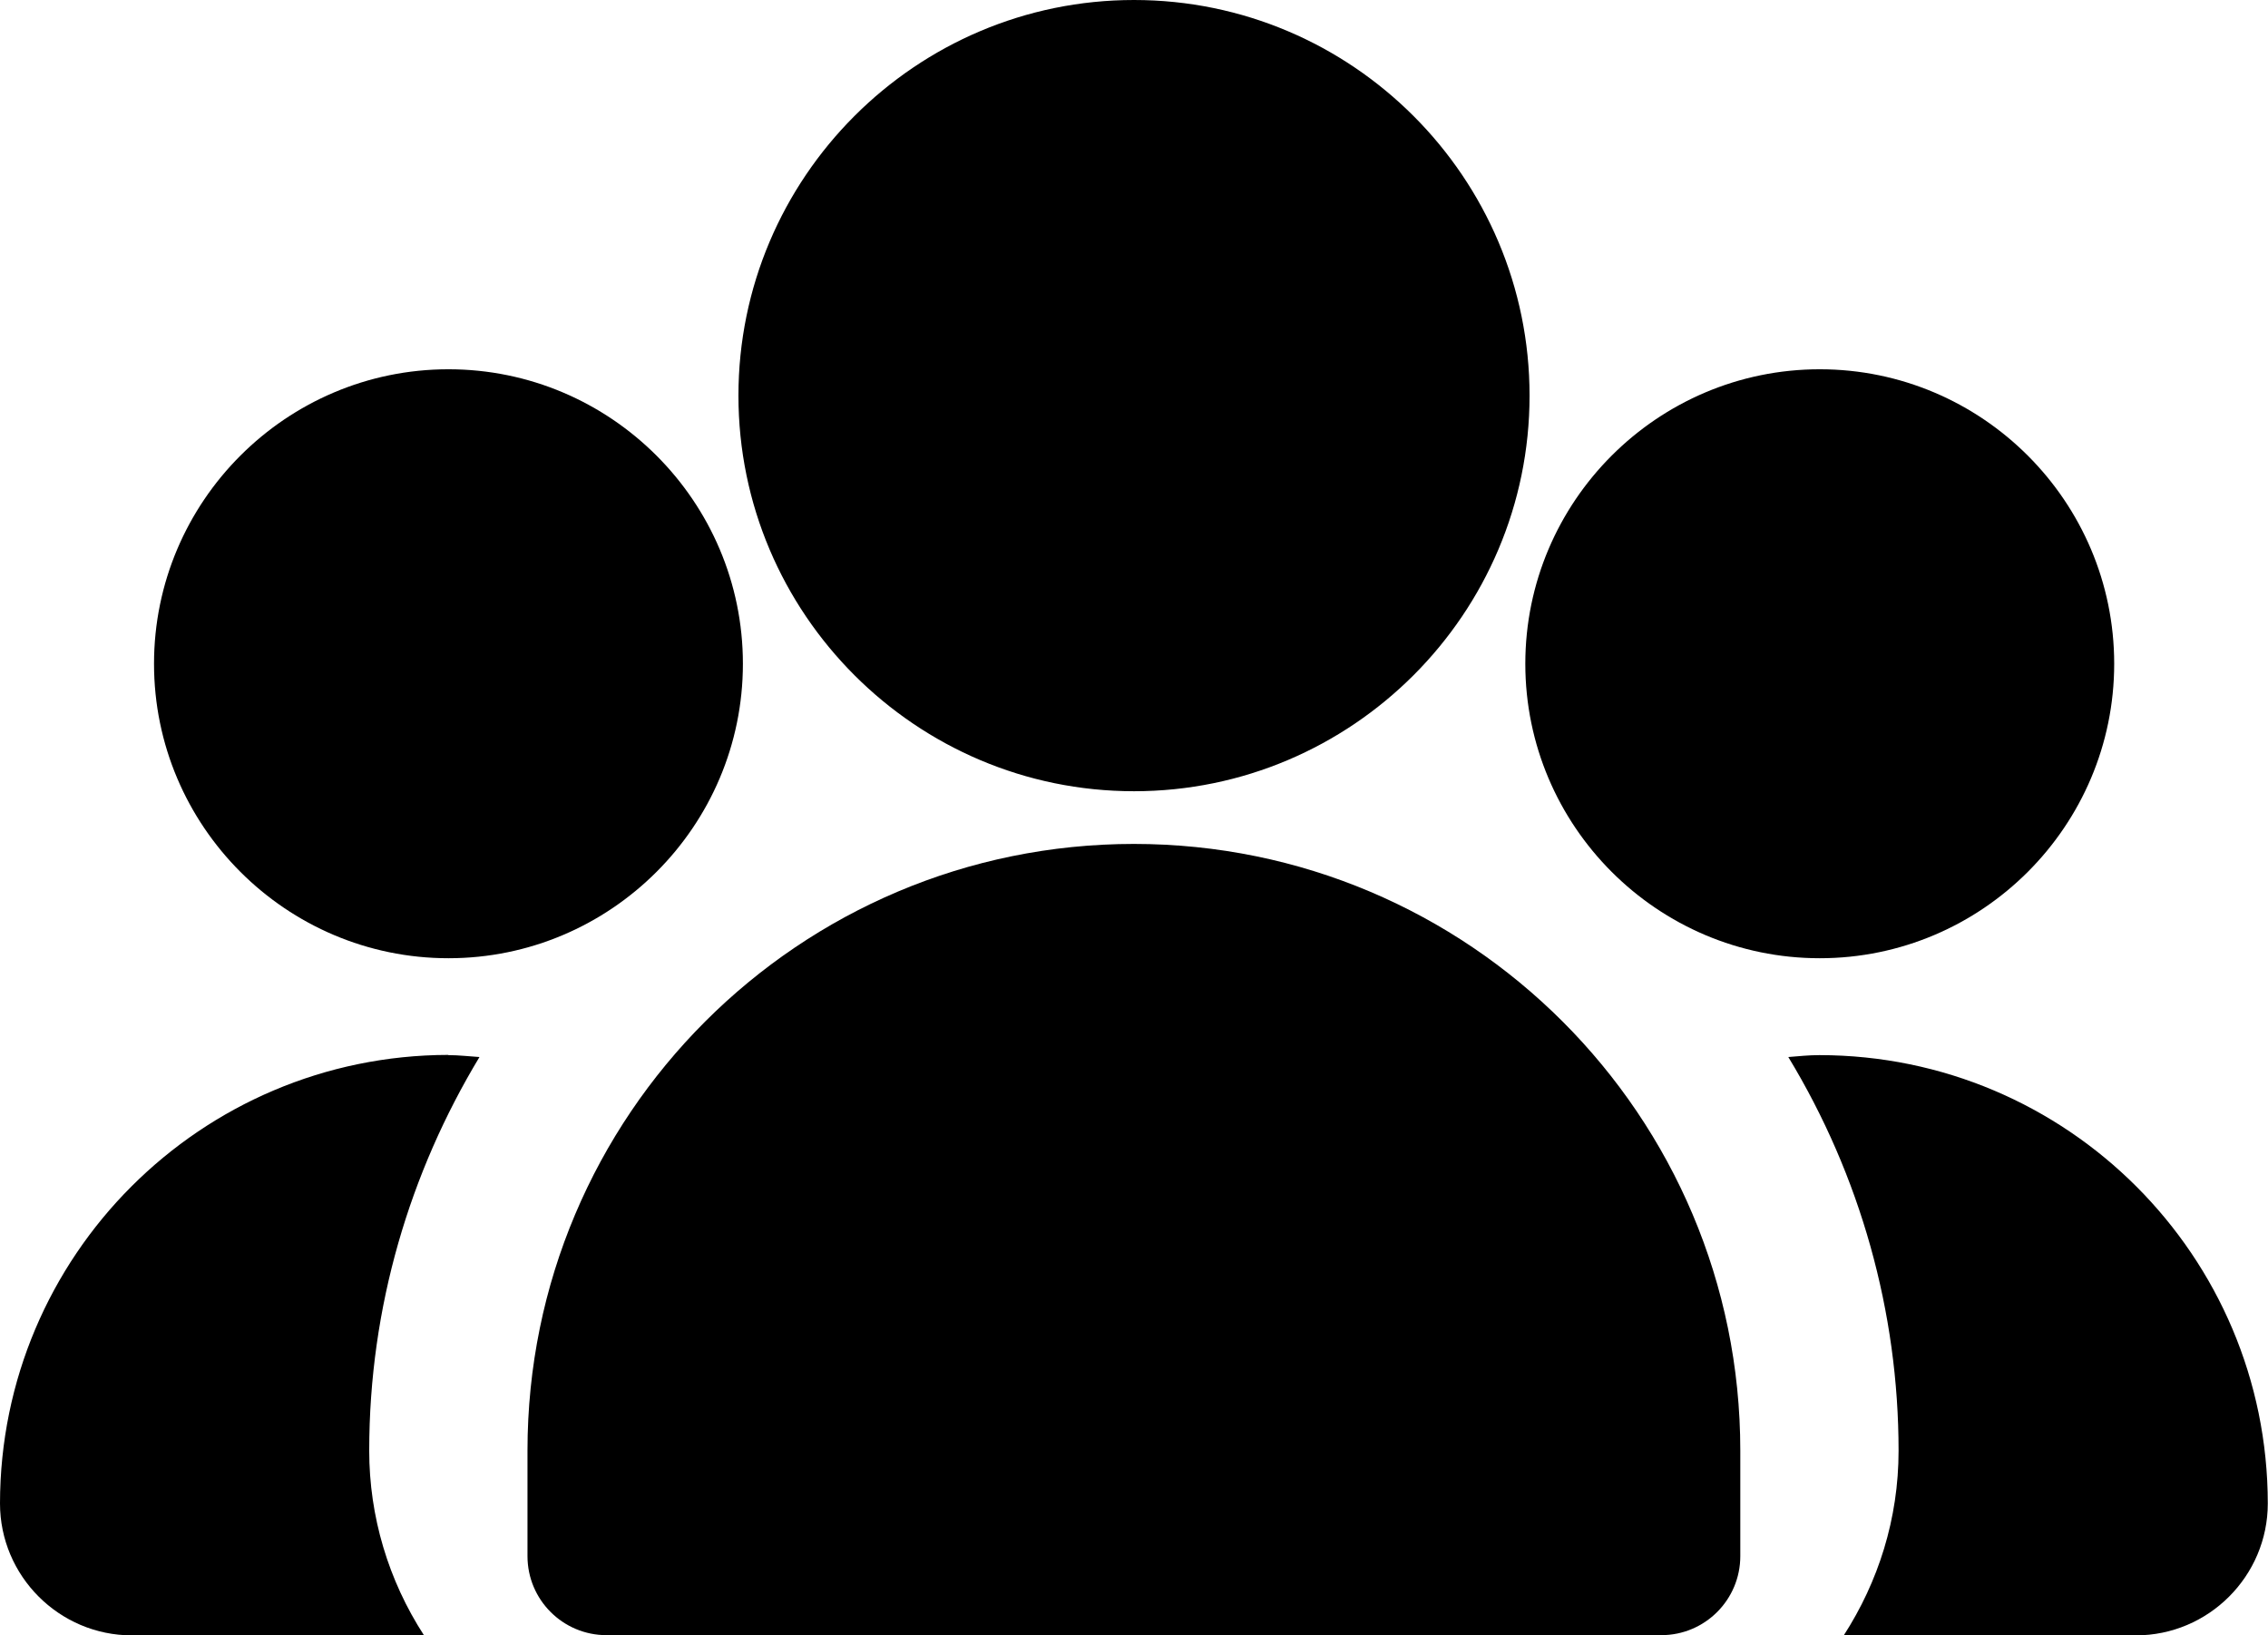
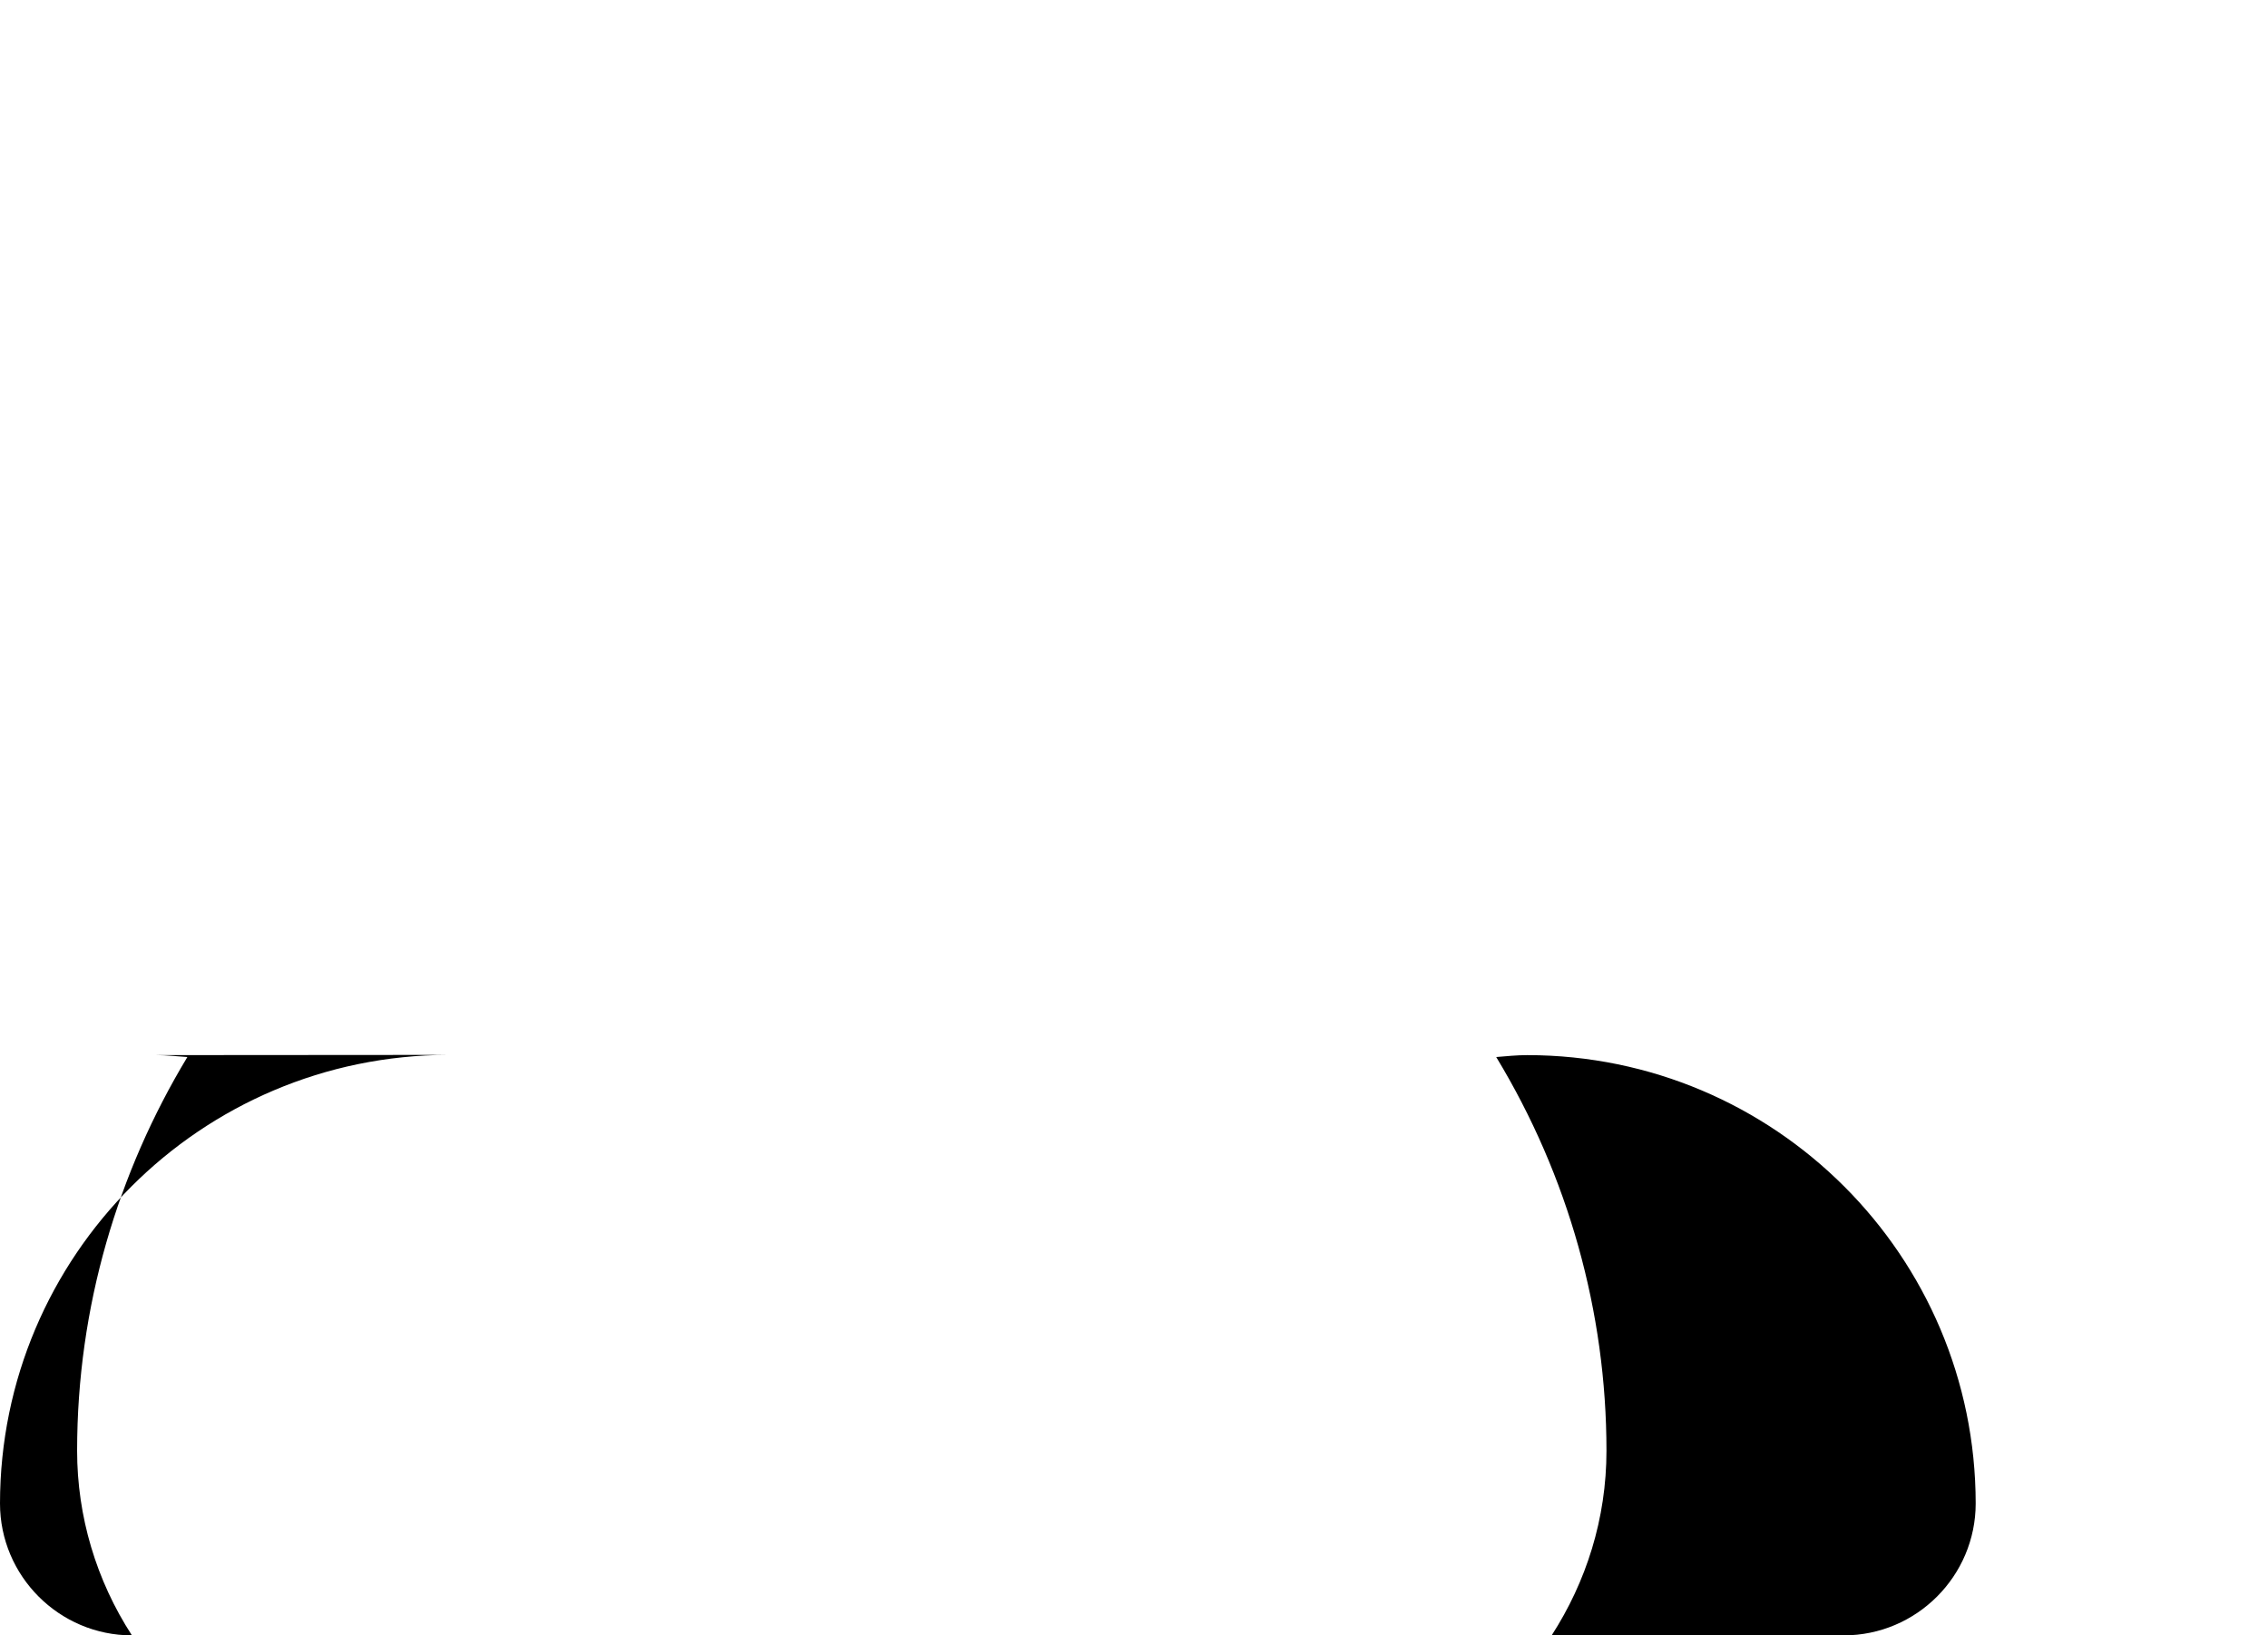
<svg xmlns="http://www.w3.org/2000/svg" viewBox="0 0 106.76 76.96">
  <g id="a" />
  <g id="b">
    <g id="c">
      <g>
-         <path d="M53.38,37.24c10.27,0,18.62-8.36,18.62-18.62S63.65,0,53.38,0s-18.62,8.36-18.62,18.62,8.35,18.62,18.62,18.62m32.28,7.86c7.64,0,13.86-6.22,13.86-13.86s-6.22-13.86-13.86-13.86-13.86,6.22-13.86,13.86,6.22,13.86,13.86,13.86m-64.55,0c7.64,0,13.86-6.22,13.86-13.86s-6.22-13.86-13.86-13.86-13.86,6.22-13.86,13.86,6.22,13.86,13.86,13.86" />
-         <path d="M53.38,39.72c-15.77,0-28.55,12.78-28.55,28.55v4.97c0,2.06,1.67,3.72,3.72,3.72h49.65c2.06,0,3.72-1.67,3.72-3.72v-4.97c0-15.77-12.78-28.55-28.55-28.55Z" />
-         <path d="M21.1,49.65C9.45,49.67,.01,59.11,0,70.76c0,3.42,2.79,6.21,6.21,6.21h13.75c-1.68-2.59-2.58-5.6-2.58-8.69,0-6.78,1.92-13.11,5.19-18.53-.49-.03-.97-.09-1.47-.09m64.55,0c-.5,0-.98,.05-1.47,.09,3.39,5.59,5.19,12,5.19,18.53,0,3.21-.96,6.18-2.58,8.69h13.75c3.42,0,6.21-2.79,6.21-6.21-.01-11.65-9.45-21.09-21.1-21.1" />
+         <path d="M21.1,49.65C9.45,49.67,.01,59.11,0,70.76c0,3.42,2.79,6.21,6.21,6.21c-1.68-2.59-2.58-5.6-2.58-8.69,0-6.78,1.92-13.11,5.19-18.53-.49-.03-.97-.09-1.47-.09m64.55,0c-.5,0-.98,.05-1.47,.09,3.39,5.59,5.19,12,5.19,18.53,0,3.21-.96,6.18-2.58,8.69h13.75c3.42,0,6.21-2.79,6.21-6.21-.01-11.65-9.45-21.09-21.1-21.1" />
      </g>
    </g>
  </g>
</svg>